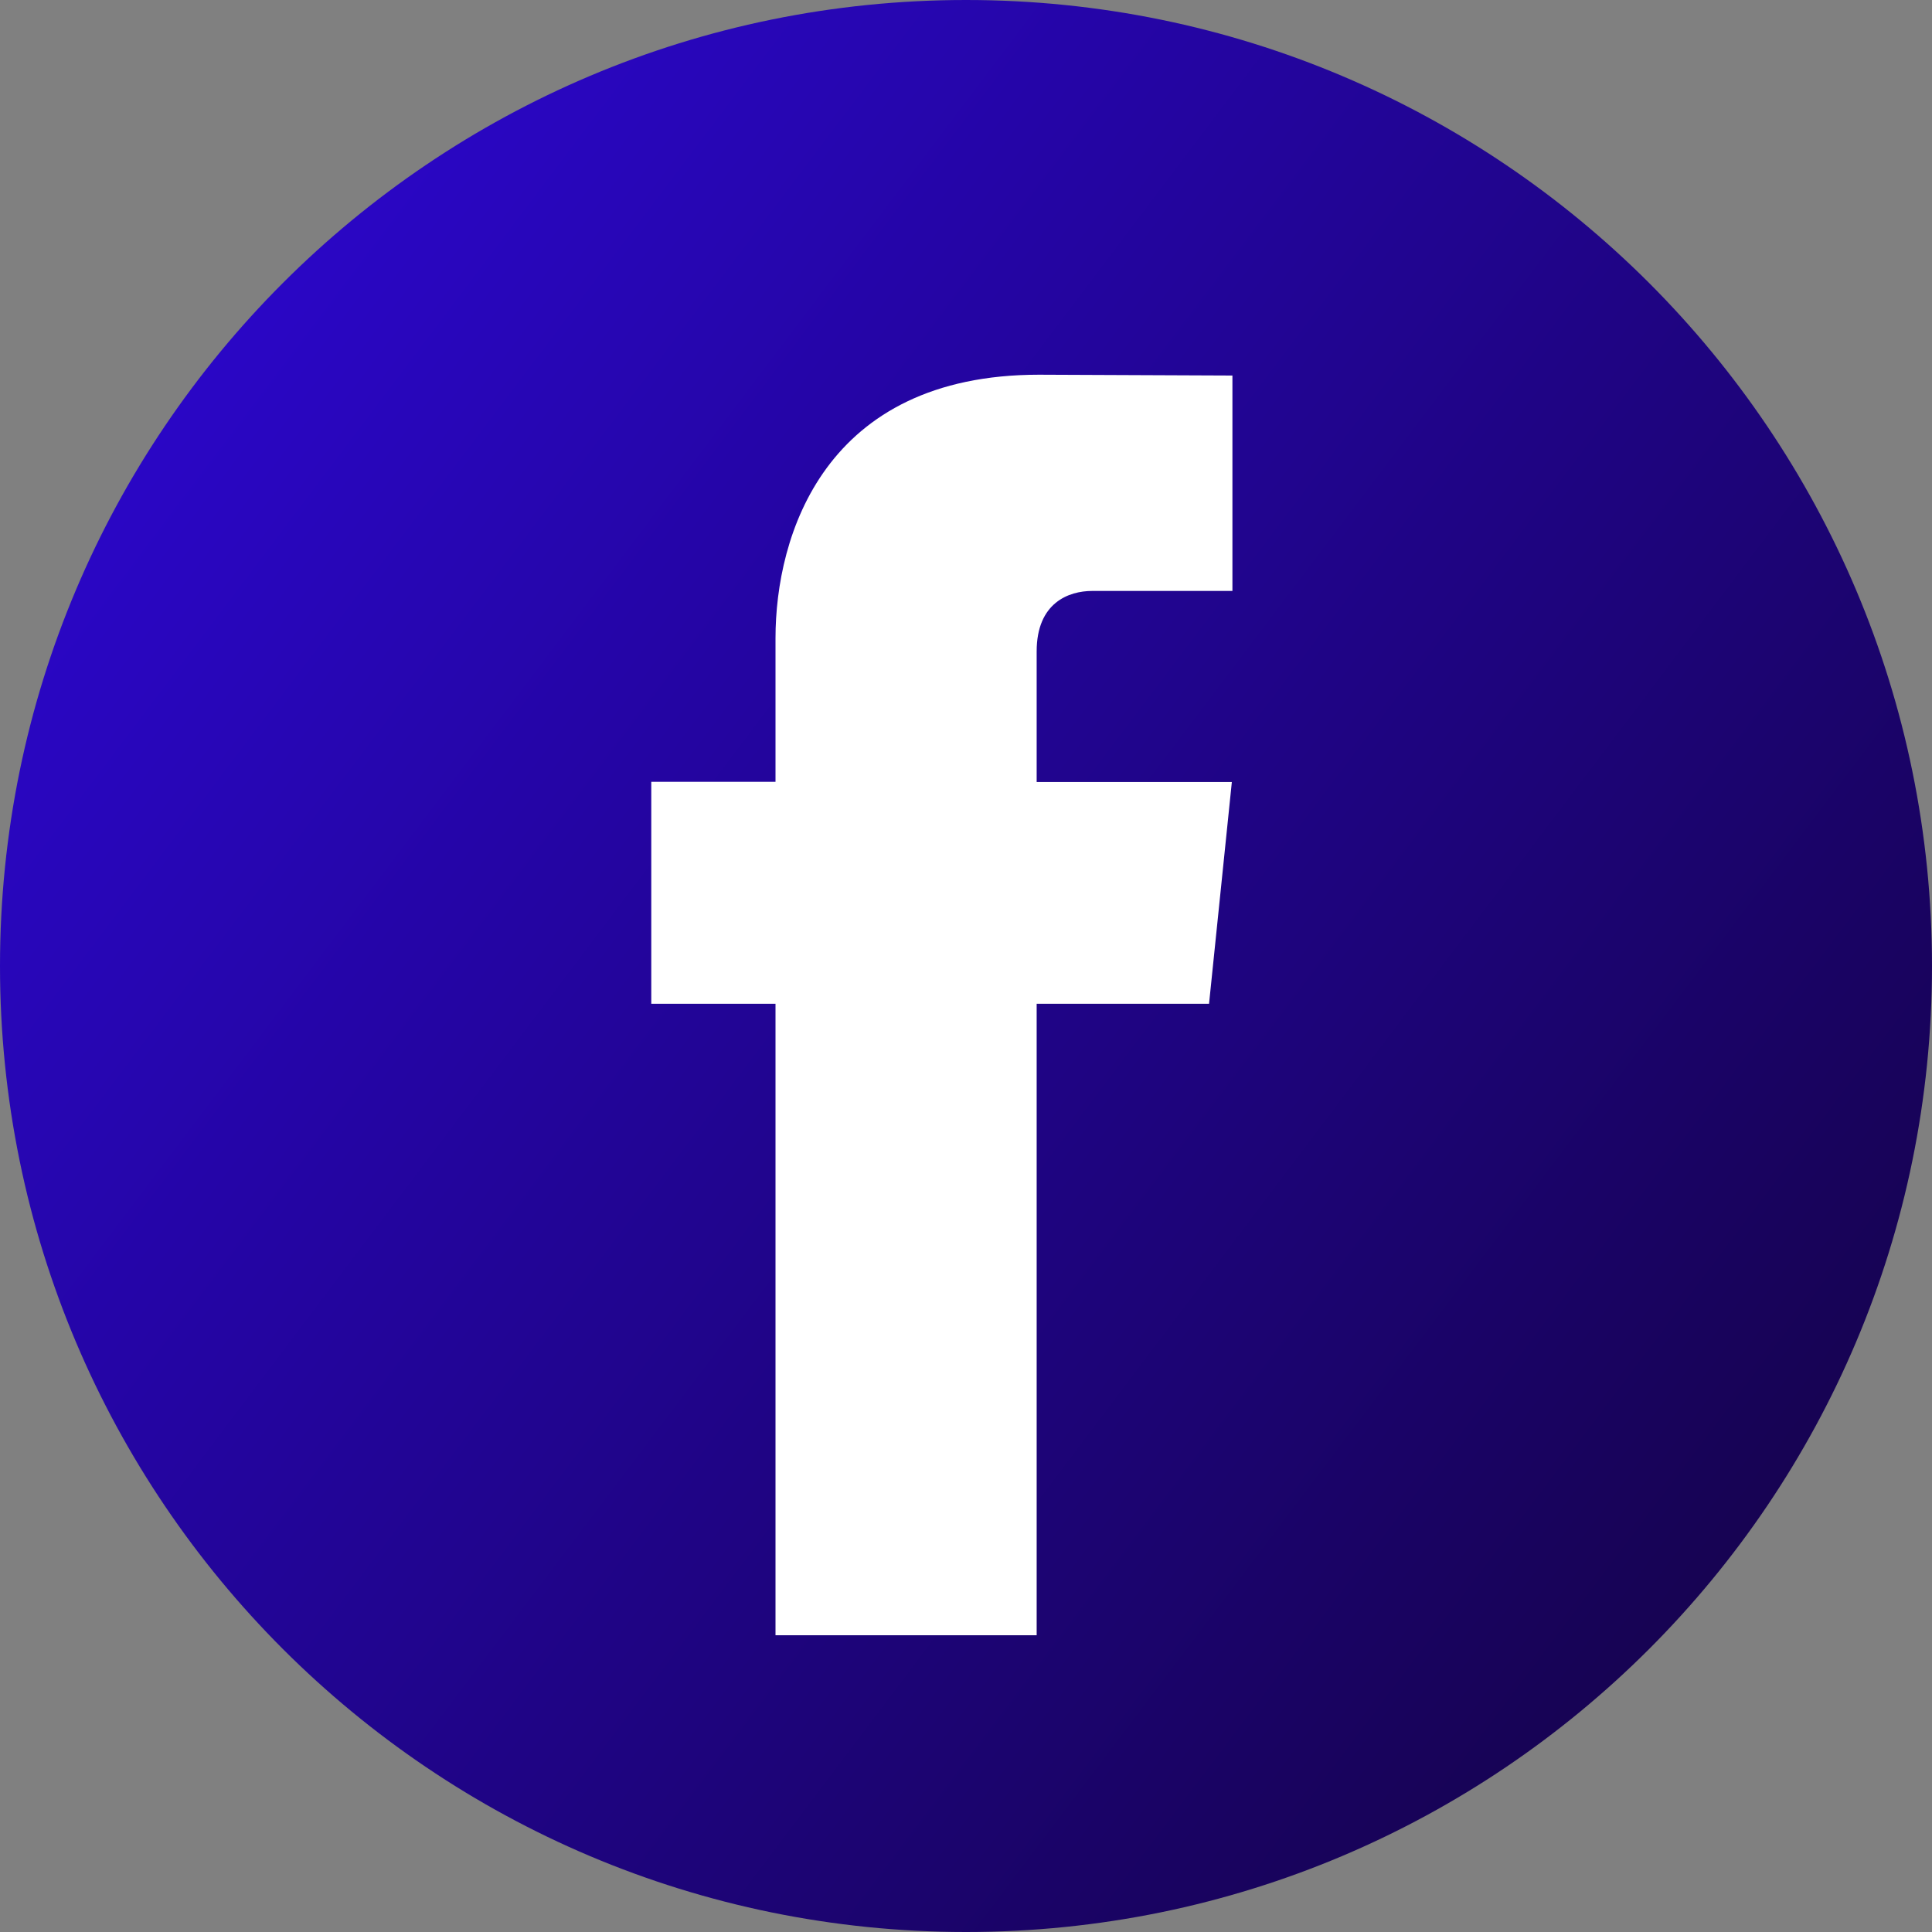
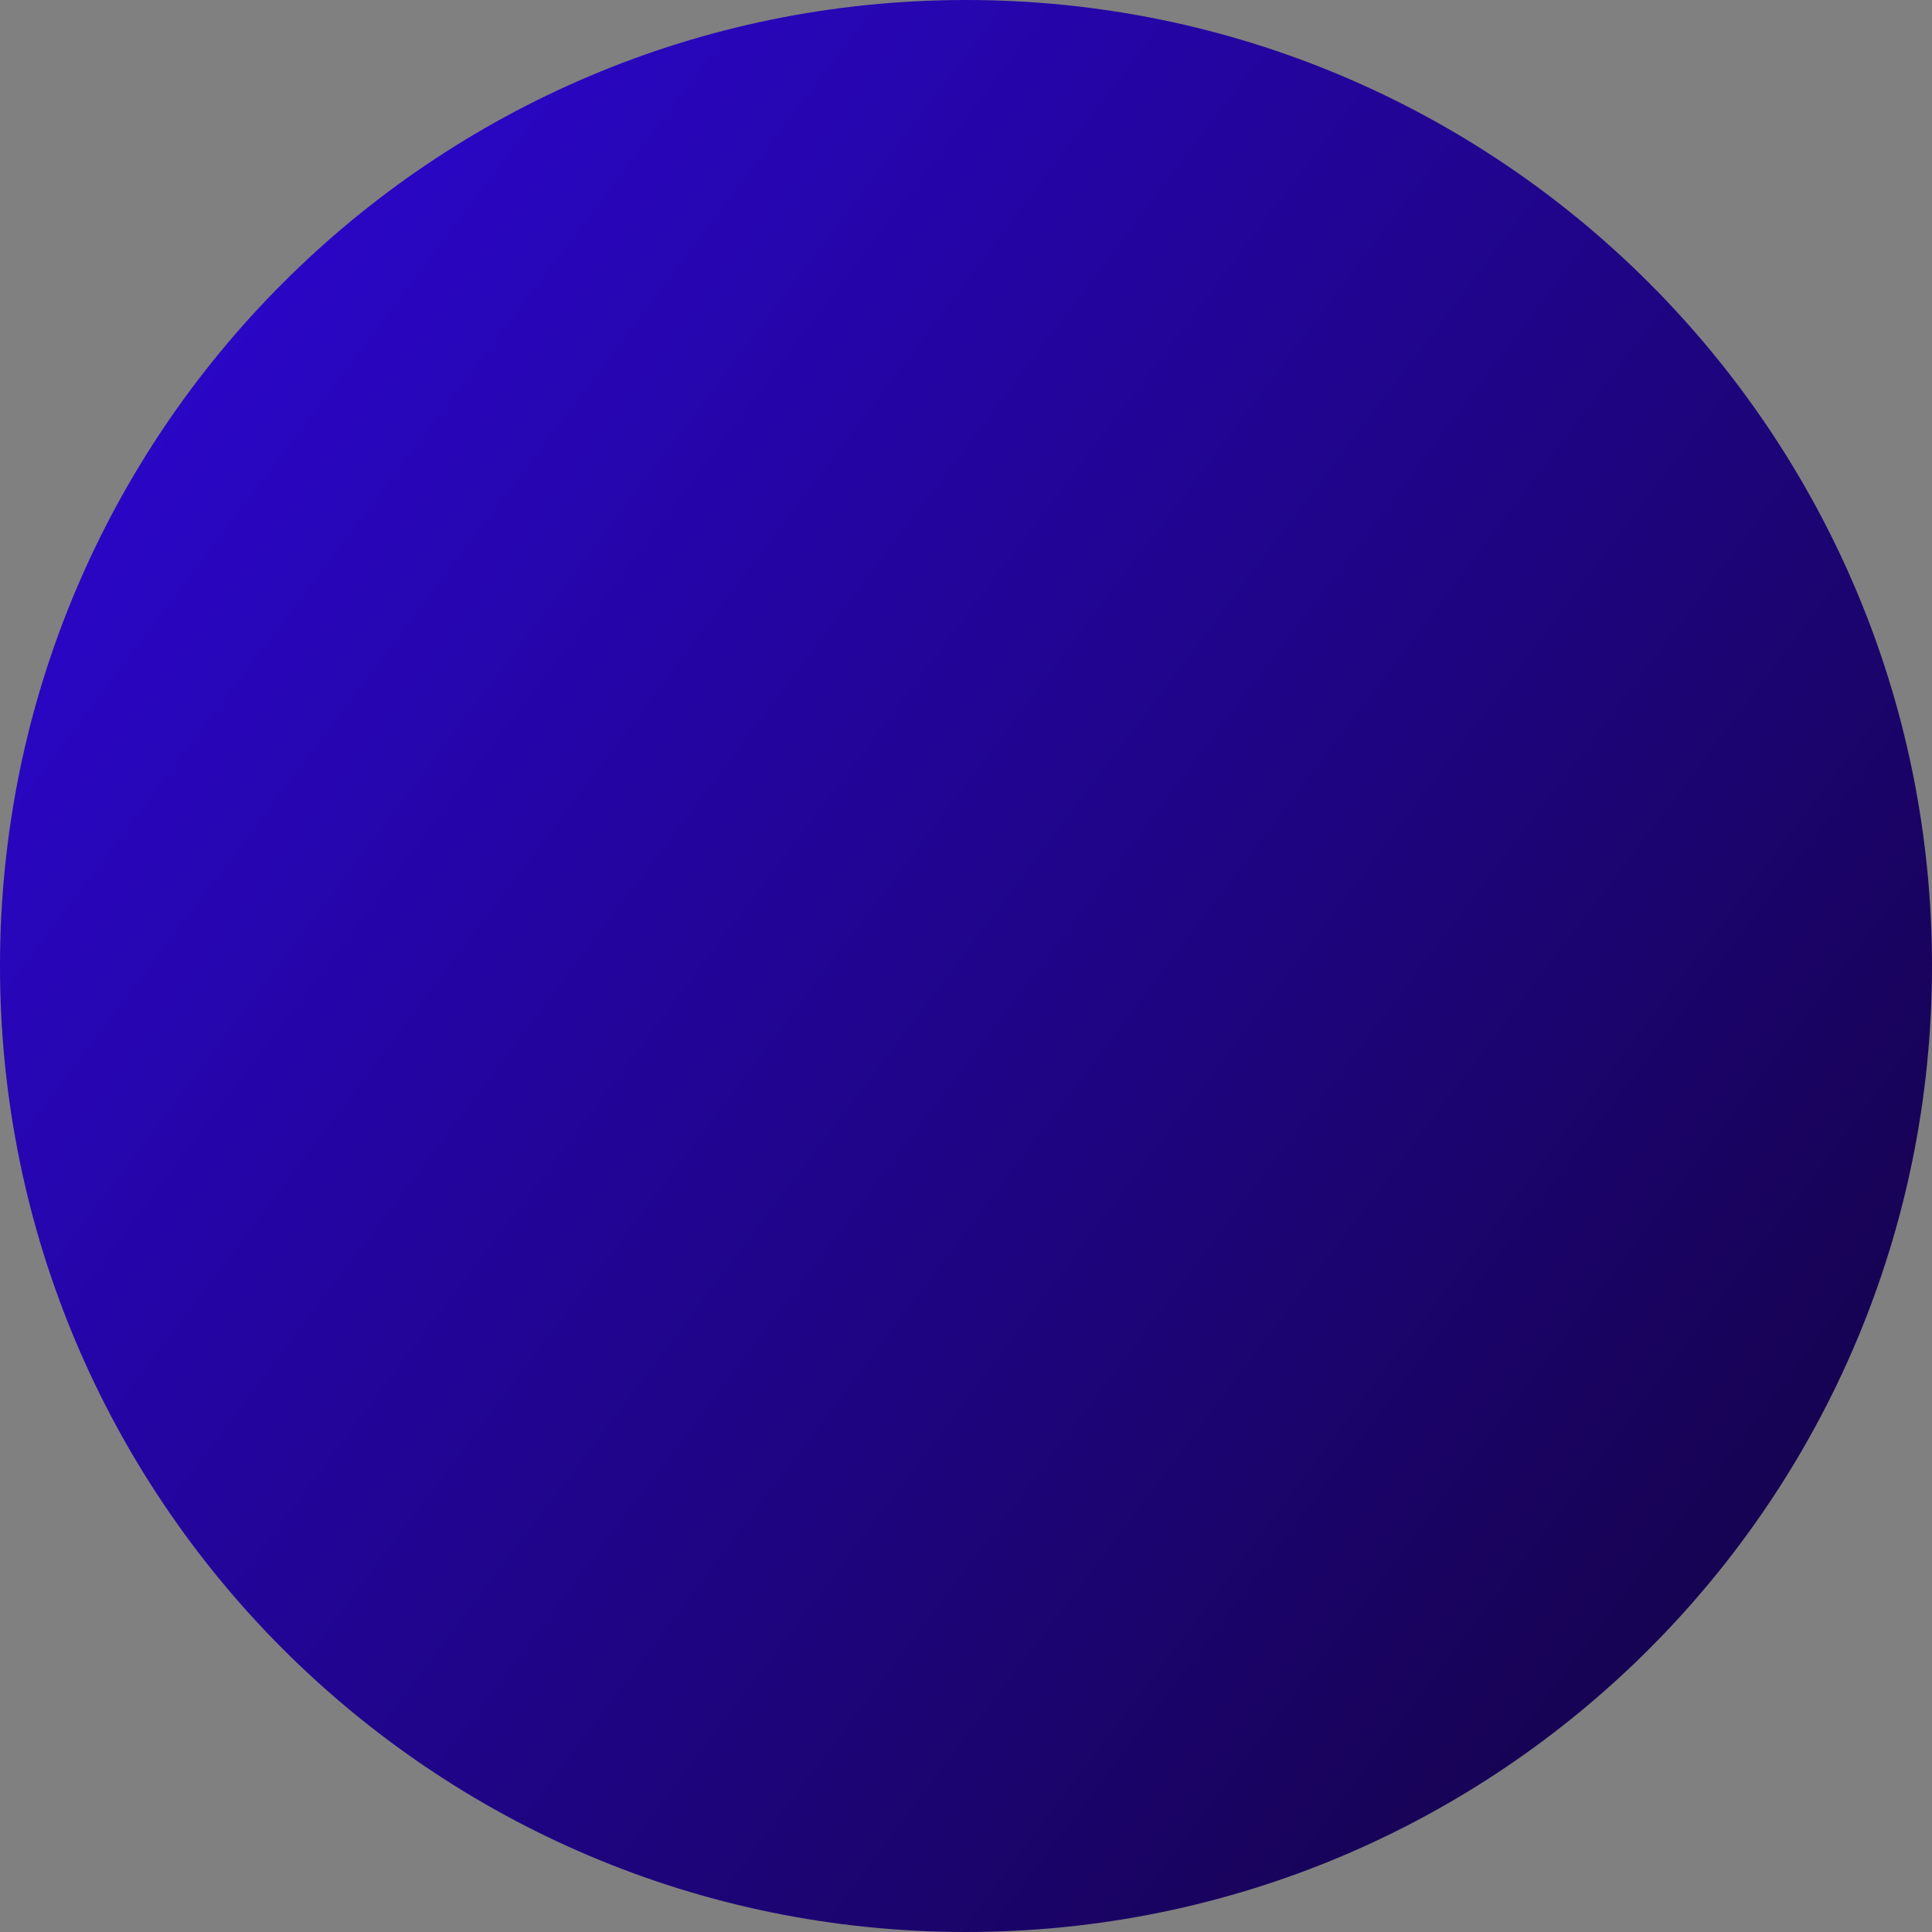
<svg xmlns="http://www.w3.org/2000/svg" width="40" height="40" viewBox="0 0 40 40" fill="none">
  <rect x="0" y="0" width="40" height="40" fill="#808080" stroke="none" />
  <g clip-path="url(#clip0_9_1393)">
    <path d="M20 40C31.046 40 40 31.046 40 20C40 8.954 31.046 0 20 0C8.954 0 0 8.954 0 20C0 31.046 8.954 40 20 40Z" fill="url(#paint0_linear_9_1393)" />
-     <path d="M25.032 20.782H21.463V33.856H16.056V20.782H13.484V16.187H16.056V13.214C16.056 11.087 17.066 7.758 21.511 7.758L25.516 7.775V12.235H22.61C22.134 12.235 21.463 12.473 21.463 13.487V16.191H25.504L25.032 20.782Z" fill="white" />
  </g>
  <defs>
    <linearGradient id="paint0_linear_9_1393" x1="0" y1="0" x2="45.811" y2="34.596" gradientUnits="userSpaceOnUse">
      <stop stop-color="#2E07DC" />
      <stop offset="1" stop-color="#120238" />
    </linearGradient>
    <clipPath id="clip0_9_1393">
      <rect width="40" height="40" fill="white" />
    </clipPath>
  </defs>
</svg>